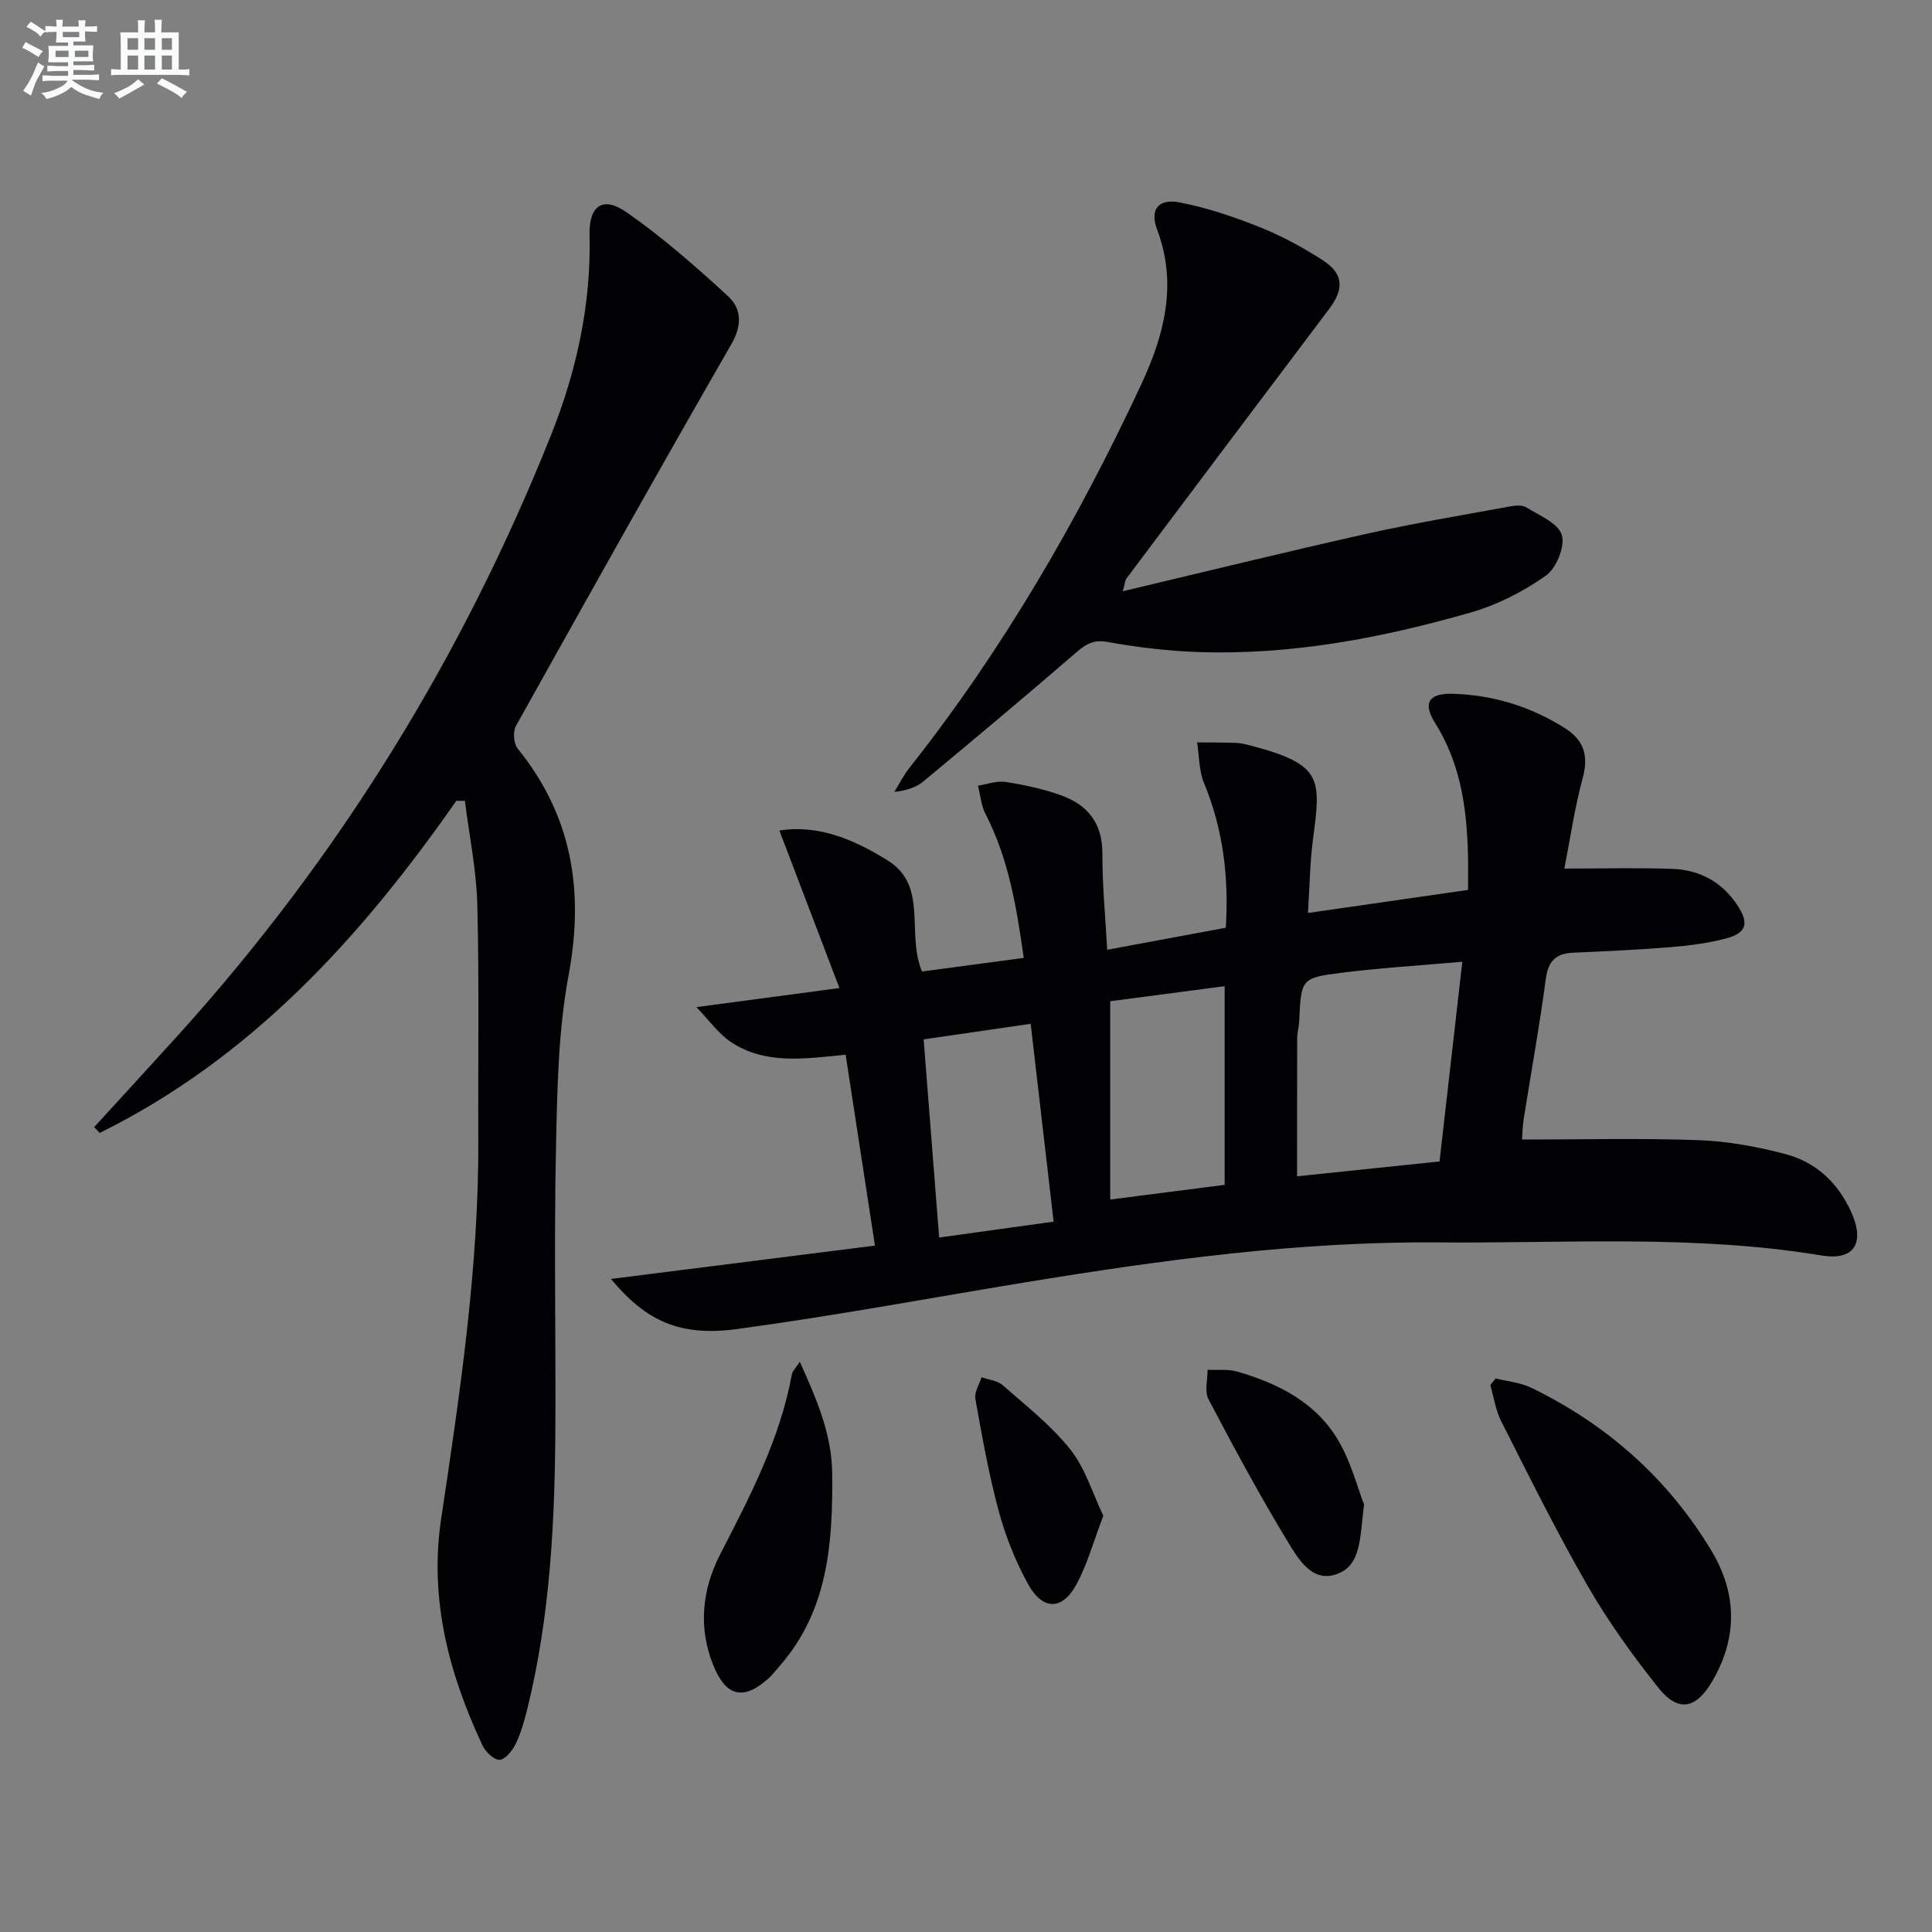
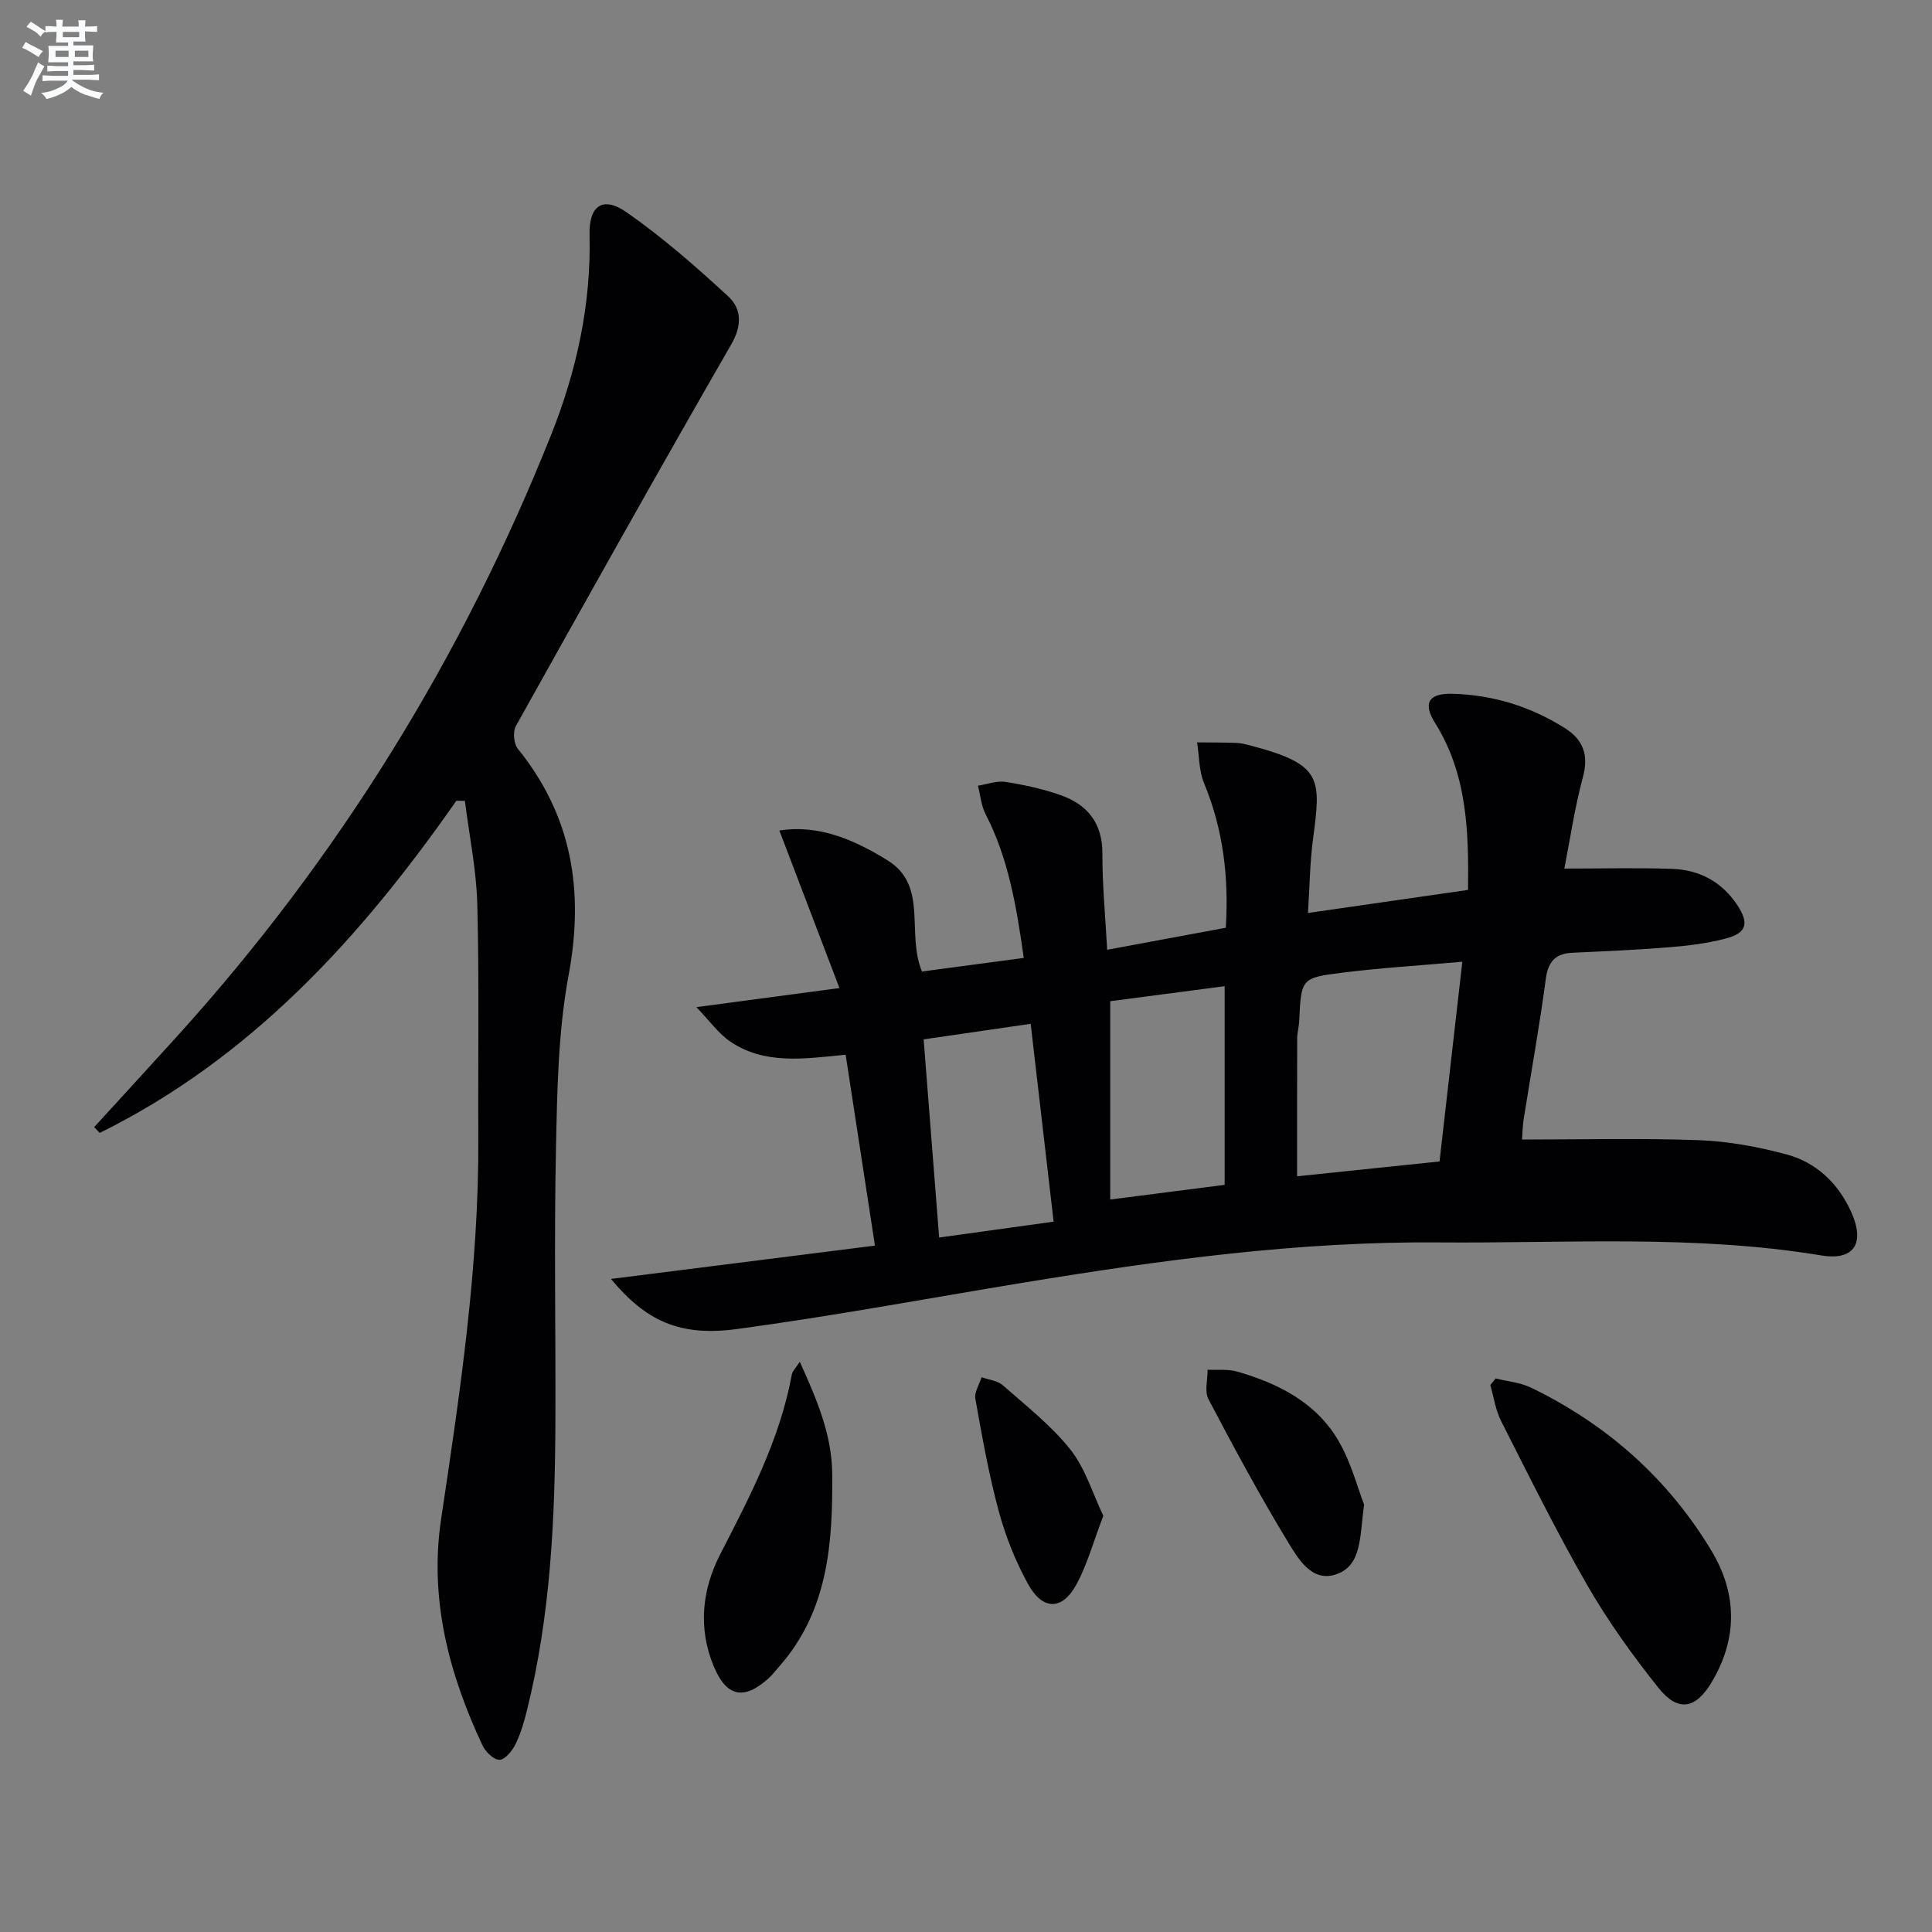
<svg xmlns="http://www.w3.org/2000/svg" enable-background="new 0 0 400 400" viewBox="0 0 400 400">
  <rect x="0" y="0" width="400" height="400" fill="#808080" stroke="none" />
  <g fill="#010103">
    <path d="m270.8 189.02c11.67-1.68 22.31-3.21 33.14-4.77.16-12.3-.21-23.99-6.83-34.58-2.61-4.17-1.28-6.18 3.72-6.03 8.32.25 16.04 2.63 23.1 7.07 3.87 2.43 5.03 5.57 3.79 10.21-1.71 6.33-2.65 12.87-3.84 18.91 7.91 0 15.14-.19 22.36.06 5.61.2 10.24 2.67 13.43 7.47 2.5 3.76 2 5.8-2.35 6.95-3.82 1.01-7.81 1.49-11.76 1.81-6.63.54-13.27.83-19.92 1.13-3.56.16-5.11 1.76-5.6 5.44-1.29 9.71-3.05 19.35-4.58 29.03-.25 1.6-.26 3.23-.34 4.21 12.39 0 24.5-.31 36.57.13 6.07.22 12.22 1.35 18.1 2.92 6.19 1.65 10.72 5.91 13.43 11.83 2.98 6.52.75 10.26-6.16 9.11-26.33-4.35-52.83-2.47-79.27-2.69-28.84-.24-57.34 3.64-85.73 8.3-19.81 3.25-39.56 6.95-59.45 9.63-11.95 1.61-18.87-1.68-26.12-10.37 18.39-2.32 36.12-4.56 54.66-6.9-2.08-13.53-4.05-26.39-6.07-39.52-8.7.86-16.79 2.08-23.88-2.72-2.45-1.66-4.26-4.27-7.02-7.13 10.3-1.37 19.28-2.57 29.62-3.95-4.22-11.06-8.19-21.46-12.44-32.62 8.31-1.3 15.68 2.02 22.42 6.19 8.48 5.26 3.79 15.07 7.11 23 6.52-.87 13.5-1.8 21.07-2.81-1.49-10.44-3.11-20.47-7.9-29.76-.91-1.77-1.08-3.92-1.59-5.9 1.92-.29 3.91-1.07 5.73-.78 3.9.61 7.83 1.46 11.54 2.79 5.49 1.98 8.53 5.81 8.5 12.08-.03 6.46.62 12.93.99 19.88 8.22-1.53 16.27-3.02 24.56-4.56.65-10.52-.55-20.4-4.52-29.98-1.06-2.56-.98-5.58-1.42-8.4 2.72.03 5.43.01 8.15.11.98.04 1.97.3 2.93.55 15.02 3.93 14.56 6.87 12.89 19.54-.62 4.78-.66 9.59-1.02 15.12zm27.24 51.45c1.55-13.61 3.08-27.04 4.72-41.35-8.85.78-16.93 1.27-24.95 2.27-8.45 1.06-8.41 1.27-8.83 10.06-.05 1.15-.4 2.3-.41 3.45-.03 9.53-.02 19.06-.02 28.64 9.74-1.01 19.14-1.99 29.49-3.07zm-44.49 4.84c0-14.01 0-27.48 0-41.13-8.43 1.11-16.38 2.15-23.69 3.11v41.06c8.56-1.1 16.18-2.07 23.69-3.04zm-62.32-30.12c1.09 13.97 2.13 27.26 3.21 41.03 8.18-1.13 15.78-2.19 23.7-3.29-1.62-13.95-3.16-27.21-4.75-40.96-7.37 1.07-14.51 2.11-22.16 3.22z" />
    <path d="m94.48 165.79c-19.74 28.29-42.48 53.27-73.83 68.77-.39-.4-.78-.8-1.16-1.2 5.79-6.34 11.61-12.65 17.37-19.02 33.26-36.78 58.91-78.34 77.26-124.35 5.24-13.15 8.29-26.96 7.94-41.34-.15-6.08 2.75-8.13 7.65-4.71 7.44 5.18 14.34 11.23 21.03 17.39 2.77 2.55 2.96 5.97.68 9.93-15.1 26.23-29.88 52.64-44.62 79.07-.65 1.17-.44 3.65.4 4.68 11.27 13.95 13.77 29.43 10.52 46.91-2.17 11.69-2.36 23.82-2.61 35.78-.4 18.82-.05 37.66-.12 56.5-.07 20.15-.99 40.23-5.89 59.91-.6 2.4-1.3 4.83-2.38 7.03-.67 1.36-2.16 3.19-3.3 3.21-1.19.02-2.91-1.66-3.53-2.99-6.96-14.85-11.04-30.28-8.56-46.86 3.91-26.14 7.84-52.28 7.7-78.82-.08-16.13.2-32.27-.21-48.39-.18-7.18-1.67-14.32-2.57-21.48-.6-.02-1.19-.02-1.77-.02z" />
-     <path d="m232.46 122.41c17.26-4.09 33.8-8.16 50.41-11.88 9.84-2.2 19.81-3.85 29.73-5.67 1.12-.21 2.58-.34 3.44.2 2.69 1.68 6.6 3.28 7.32 5.71.7 2.37-1.14 6.89-3.31 8.42-4.66 3.28-10.02 6.03-15.49 7.6-18.41 5.29-37.17 8.87-56.46 8.21-6.29-.22-12.6-.97-18.8-2.09-2.93-.53-4.46.44-6.47 2.17-10.44 9.01-21.02 17.87-31.63 26.68-1.48 1.23-3.42 1.92-6.04 2.19 1.04-1.67 1.92-3.45 3.13-4.98 19.29-24.39 34.78-51.1 47.91-79.2 4.79-10.24 7.67-20.88 3.36-32.27-1.54-4.08.25-6.44 4.6-5.6 5.65 1.08 11.21 2.95 16.57 5.09 4.59 1.83 9.03 4.23 13.18 6.92 4.3 2.79 4.37 5.97 1.26 10.08-14.03 18.58-28 37.2-41.98 55.82-.26.35-.26.9-.73 2.6z" />
    <path d="m309.66 285.39c2.46.62 5.11.84 7.35 1.92 15.65 7.6 28.24 18.71 37.26 33.64 5.46 9.03 5.51 18.31.08 27.39-3.32 5.55-6.97 6.13-10.97 1.13-5.37-6.73-10.45-13.8-14.74-21.25-6.38-11.08-12.05-22.57-17.84-33.98-1.16-2.28-1.52-4.98-2.25-7.48.37-.46.74-.91 1.11-1.37z" />
    <path d="m165.59 281.94c3.53 7.82 6.64 15.06 6.71 23.17.13 14.27-.8 28.31-10.88 39.81-.77.87-1.47 1.82-2.33 2.59-5.13 4.61-8.73 3.76-11.34-2.57-3.28-7.93-2.36-15.9 1.35-23.12 6.16-11.97 12.37-23.82 14.84-37.23.13-.72.8-1.33 1.65-2.65z" />
    <path d="m282.42 311.51c-.93 6.81-.45 12.64-5.82 14.45-5 1.69-7.85-3.26-9.96-6.74-5.85-9.62-11.2-19.56-16.44-29.53-.85-1.62-.16-4.05-.18-6.1 2.05.1 4.2-.17 6.12.38 8.51 2.45 16.31 6.39 20.93 14.25 2.69 4.58 4.04 9.95 5.35 13.29z" />
    <path d="m228.43 313.83c-2.07 5.41-3.32 10.06-5.55 14.18-2.94 5.43-6.99 5.46-10.03-.04-2.61-4.73-4.67-9.91-6.08-15.13-2.06-7.62-3.44-15.43-4.83-23.21-.25-1.38.82-2.99 1.28-4.49 1.48.53 3.29.69 4.38 1.65 4.84 4.26 10.04 8.32 14.01 13.32 3.11 3.92 4.62 9.13 6.82 13.72z" />
  </g>
  <path d="m6.8 9.5c.6.3 1.3.7 2.1 1.1-.4.4-.7.8-.9 1.2-.7-.4-1.3-.8-1.8-1.1s-1.1-.6-1.6-.8c.2-.4.5-.8.7-1.2.4.2.8.5 1.5.8zm.9 6.9c-.3.6-.5 1.1-.7 1.7s-.4 1.1-.6 1.7c-.6-.4-1.1-.7-1.6-1 .7-1 1.2-1.8 1.5-2.4.3-.5.6-1.1.8-1.7.3-.6.5-1.2.8-1.8.3.3.8.6 1.3.8-.7 1.3-1.2 2.2-1.5 2.7zm.1-11c.4.3 1 .7 1.7 1.1-.5.2-.8.6-1.1 1.1-.5-.6-1-1-1.4-1.2s-.9-.6-1.5-.8c.2-.4.5-.7.9-1.1.5.3.9.6 1.4.9zm10.5 13.1c1 .4 2 .6 3.1.7-.4.4-.7.8-.8 1.3-.9-.2-1.9-.6-3-.9-1-.4-2-.9-2.8-1.6-.5.4-1.1.9-1.9 1.3s-1.9.9-3.3 1.2c-.1-.3-.5-.8-1.1-1.3 1 0 2.1-.3 3.2-.8 1.2-.5 1.9-1 2.3-1.7h-3.2c-.4 0-1 0-2 .1v-1.2c1 0 1.7.1 2 .1h3.3v-1h-2.3c-.2 0-.9 0-2 .1v-1.2c1.2 0 1.9.1 2 .1h2.3v-.8h-4.1c0-.7.1-1.2.1-1.6 0-.5 0-1.1-.1-1.8h4.1v-.7h-2.5c0-.6.1-1.1.1-1.6v-.6h-.5c-.4 0-1 0-1.8.1v-1.3c1.2 0 1.9.1 2.1.1h.2c0-.3 0-.8-.1-1.4h1.4c0 .6-.1 1-.1 1.4h3.4c0-.4 0-.8-.1-1.3h1.5c0 .4-.1.9-.1 1.3.7 0 1.5 0 2.5-.1v1.2c-1 0-1.8-.1-2.5-.1v.6c0 .3 0 .8.1 1.5h-2.5v.8h4.1c0 .8-.1 1.3-.1 1.8s0 1 .1 1.5h-4.1v.8h1.4c.8 0 1.8 0 2.9-.1v1.2c-1 0-1.9-.1-2.8-.1h-1.5v1h3.2c.3 0 1 0 2.1-.1v1.2c-1.1 0-1.8-.1-2.1-.1h-3.4l-.1.1c1.4 1 2.4 1.5 3.4 1.9zm-4.1-6.7v-1.3h-2.7v1.3zm2.2-4.1v-1.1h-3.4v1.1zm1.9 4.1v-1.3h-2.8v1.3z" fill="#fafbfc" />
-   <path d="m37 6.7v2.3 5.4c1 0 1.8 0 2.2-.1v1.3c-.6 0-1.5-.1-2.5-.1h-11.9c-.7 0-1.3 0-1.8.1v-1.3c.5 0 1.1.1 2 .1v-5.2c0-1 0-1.8-.1-2.5h3.7c0-1.3 0-2.1-.1-2.5h1.5c0 .4-.1 1.3-.1 2.5h2.2c0-1.2 0-2.1-.1-2.6h1.5c0 .4-.1 1.3-.1 2.6zm-12.3 13.7c-.3-.4-.7-.8-1.1-1.1 1.1-.4 2.1-.9 2.9-1.3.8-.5 1.5-1 2.1-1.6.4.4.9.8 1.3 1.1-2.5 1.4-4.2 2.4-5.2 2.9zm3.9-10.1v-2.4h-2.2v2.4zm0 4.1v-2.9h-2.2v2.9zm3.5-4.1v-2.4h-2.2v2.4zm0 4.1v-2.9h-2.2v2.9zm.4 2.9 1-1.1c.6.3 1.4.7 2.5 1.3s2 1.1 2.7 1.5c-.4.4-.8.8-1.1 1.3-.8-.8-2.5-1.7-5.1-3zm3.1-7v-2.4h-2.1v2.4zm0 4.1v-2.9h-2.1v2.9z" fill="#fafbfc" />
</svg>